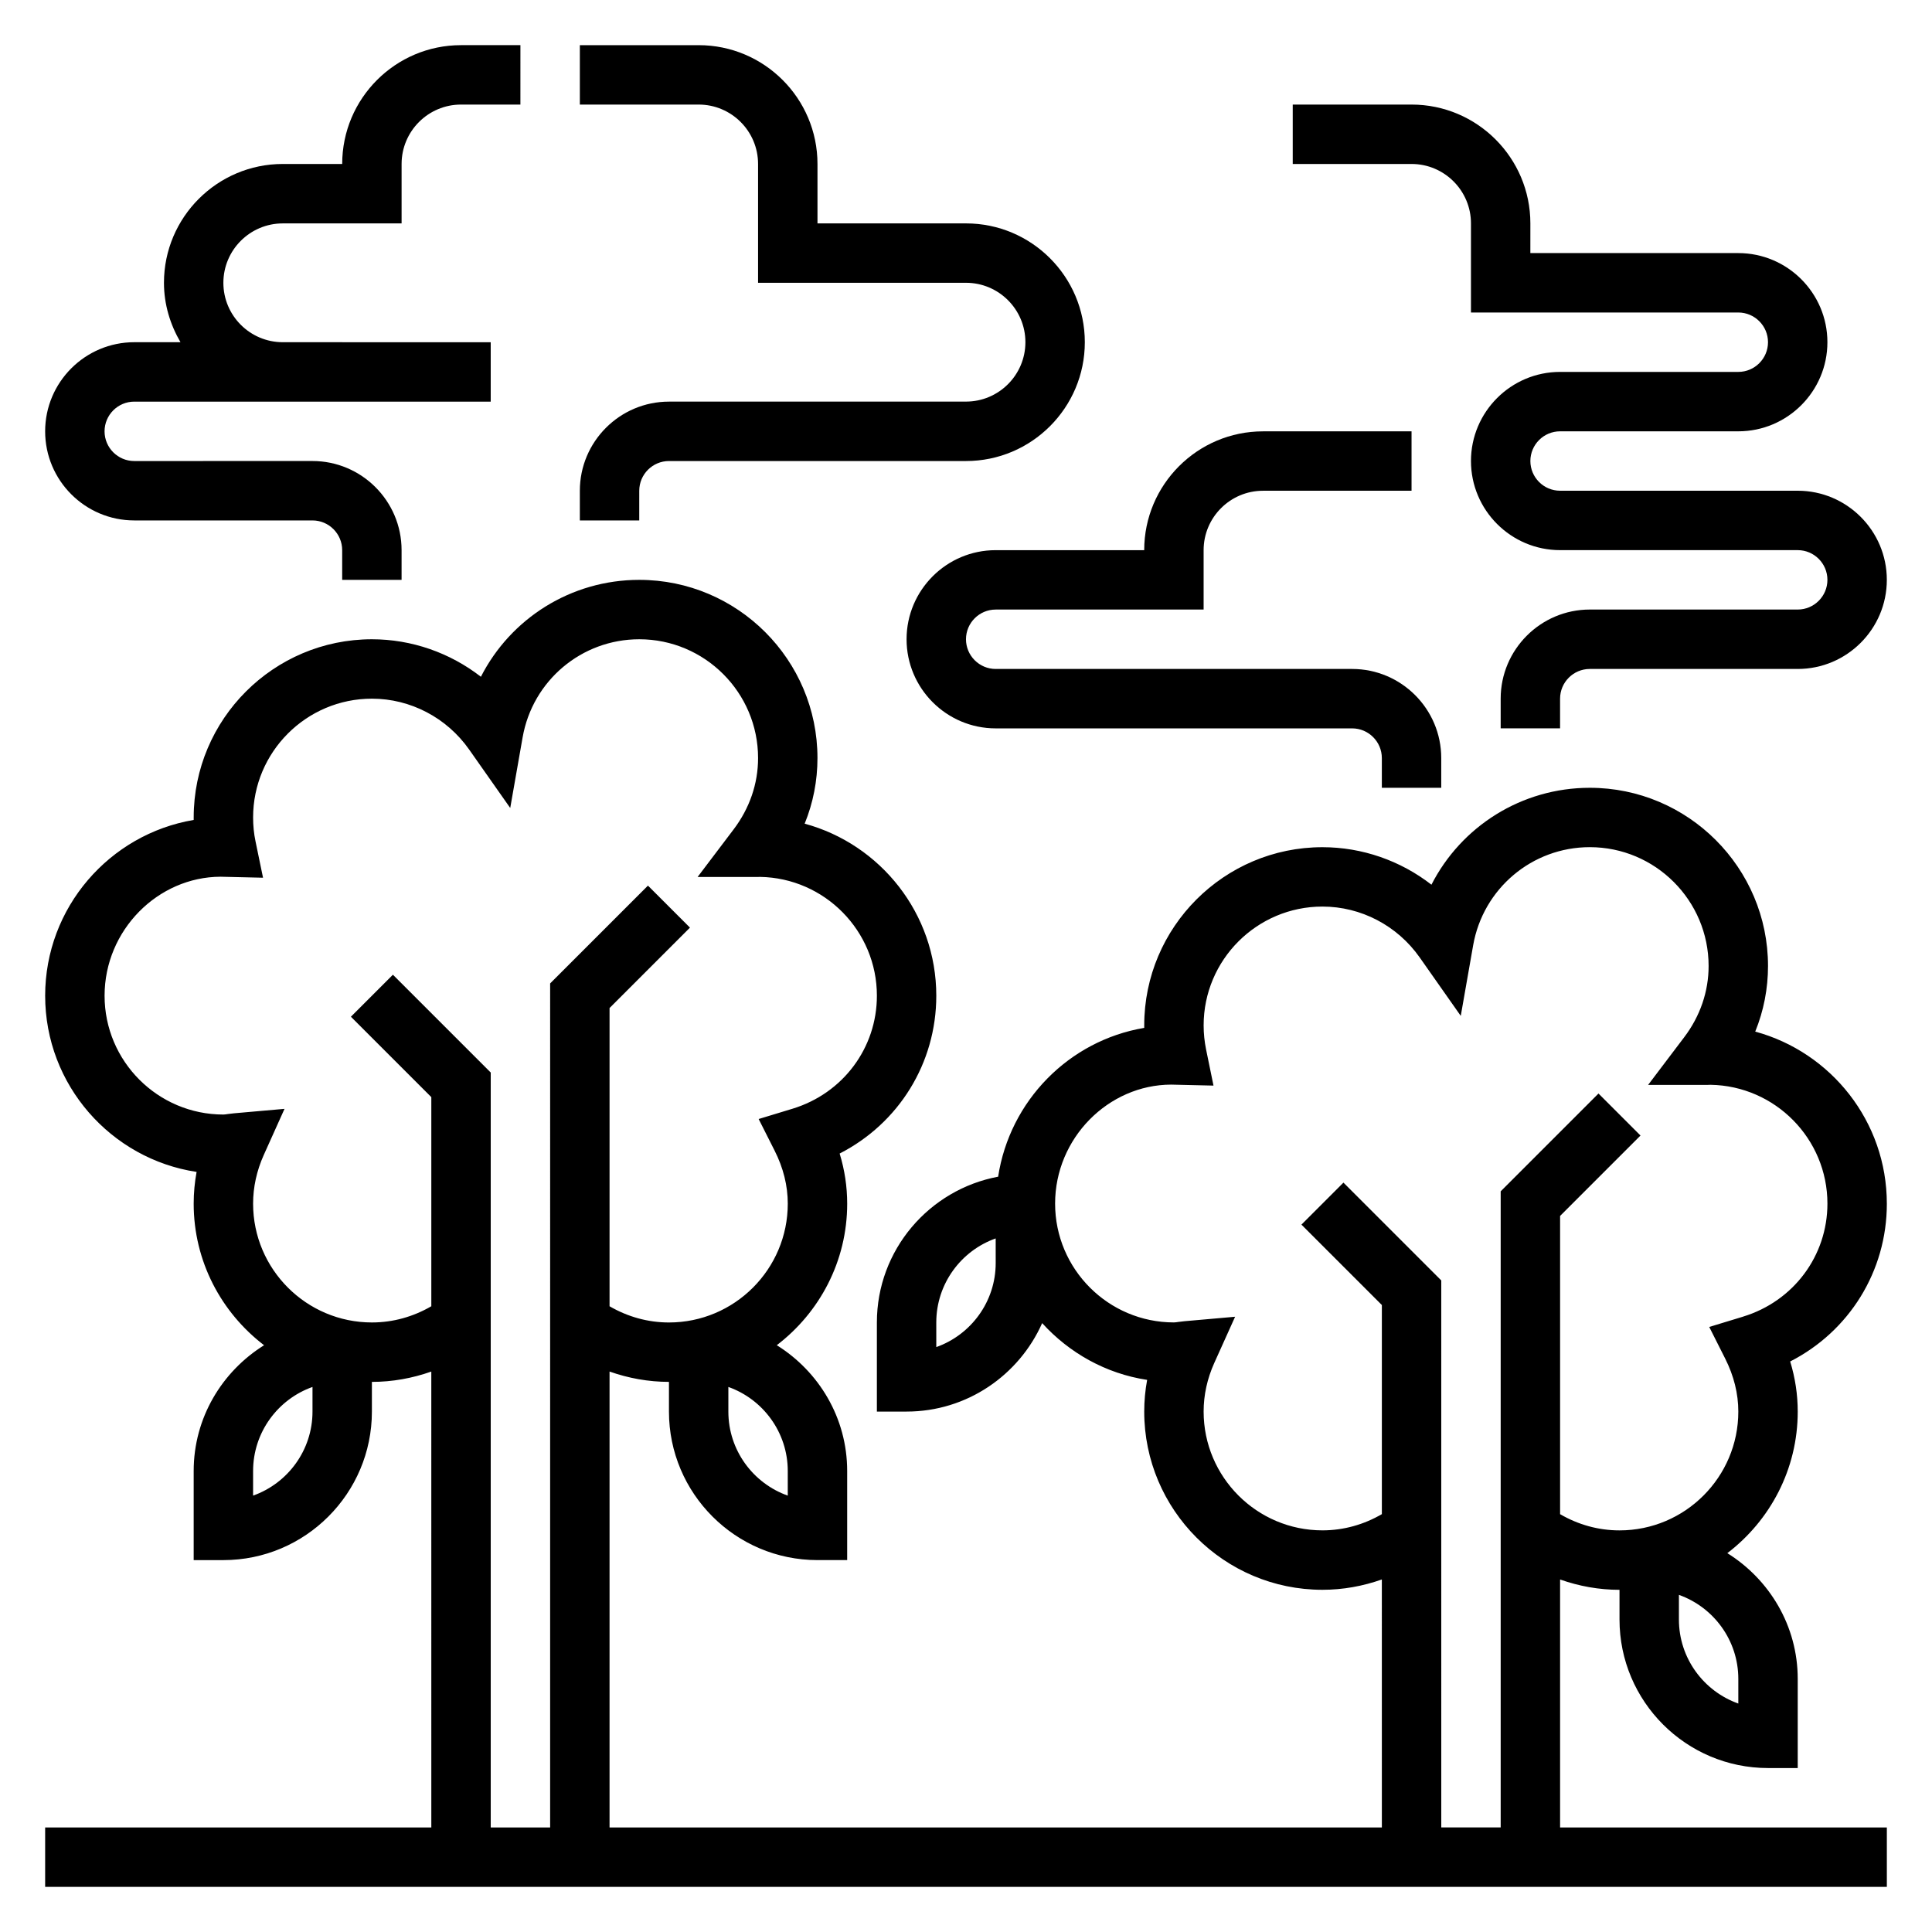
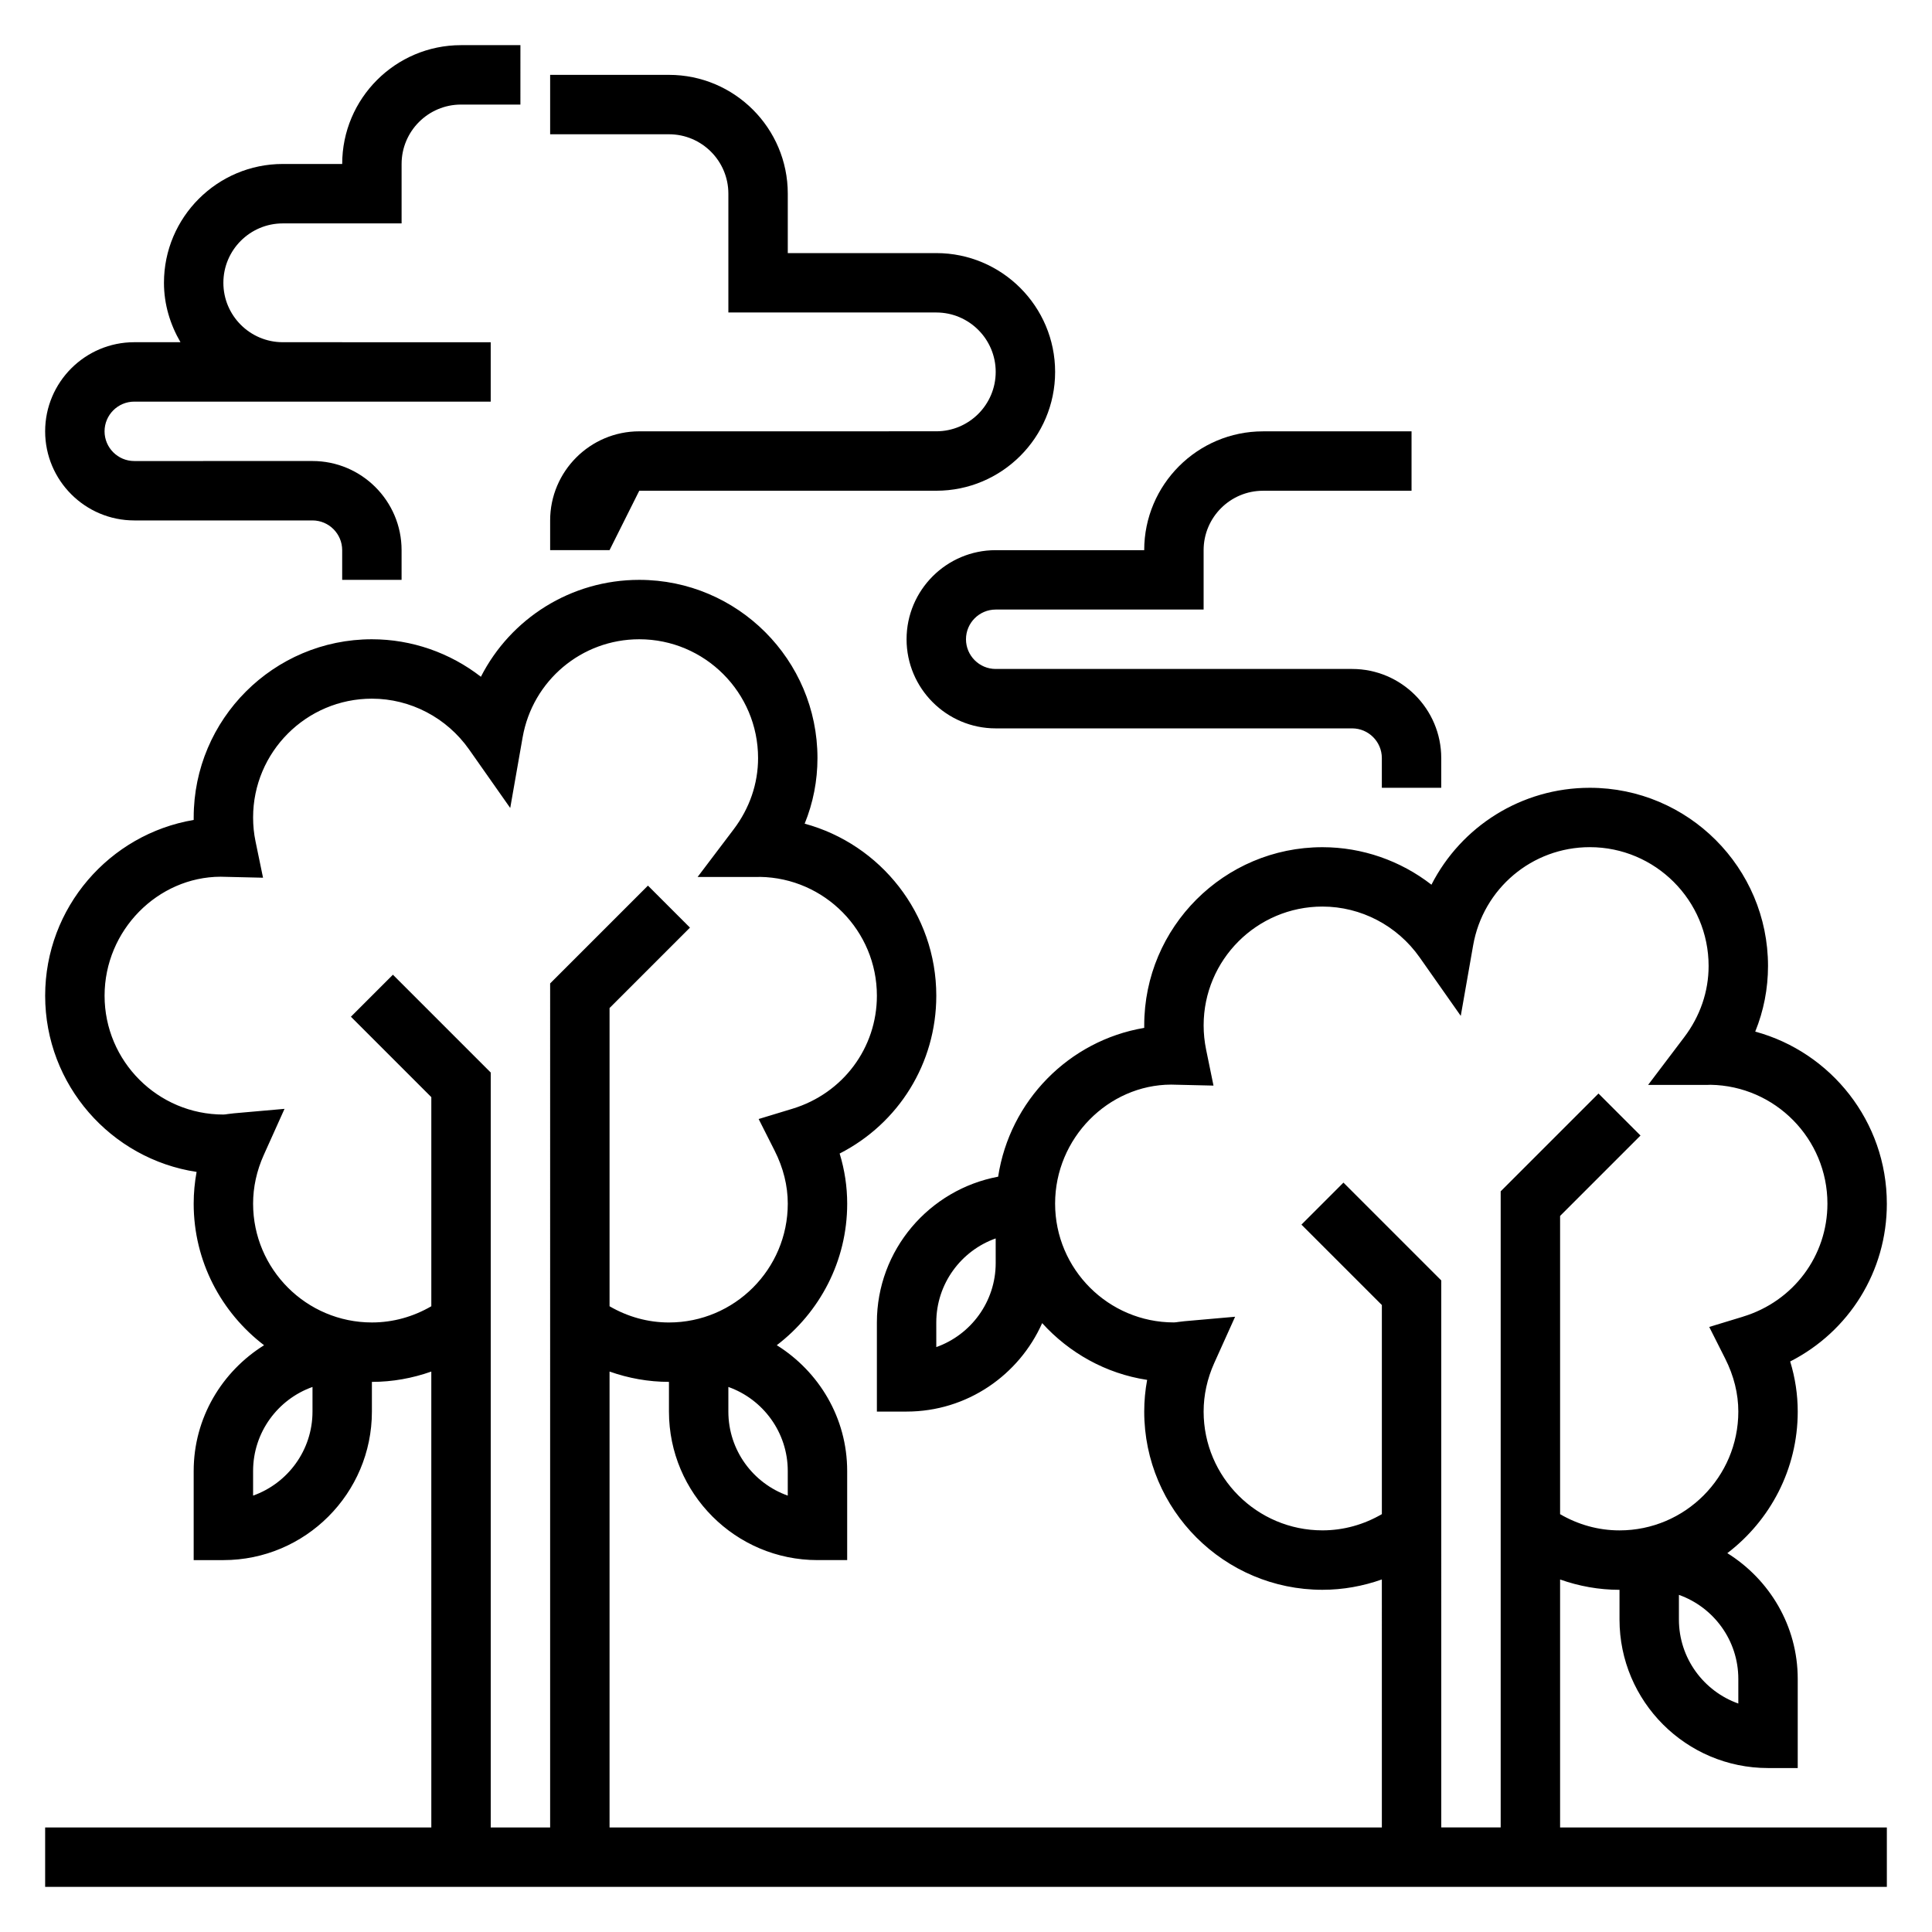
<svg xmlns="http://www.w3.org/2000/svg" fill="#000000" width="800px" height="800px" version="1.1" viewBox="144 144 512 512">
  <g>
    <path d="m644.03 462.98c0-21.773-14.809-40.148-34.875-45.594 2.238-5.512 3.387-11.379 3.387-17.383 0-26.047-21.184-47.23-47.23-47.23-18.098 0-34.078 10.234-41.965 25.68-8.18-6.356-18.328-9.938-28.887-9.938-26.047 0-47.23 21.184-47.23 47.23v0.652c-19.988 3.371-35.645 19.355-38.715 39.438-18.254 3.41-32.133 19.398-32.133 38.629v23.617h7.871c16.027 0 29.805-9.668 35.93-23.441 7.141 7.863 16.84 13.383 27.82 15.043-0.512 2.762-0.773 5.574-0.773 8.398 0 26.047 21.184 47.23 47.23 47.23 5.449 0 10.738-0.969 15.742-2.738l0.004 65.719h-204.67v-120.82c5.004 1.77 10.297 2.738 15.742 2.738v7.871c0 21.703 17.656 39.359 39.359 39.359h7.871v-23.617c0-14.082-7.504-26.371-18.656-33.332 11.312-8.633 18.66-22.211 18.66-37.512 0-4.488-0.668-8.926-2-13.281 15.602-7.969 25.613-23.883 25.613-41.824 0-21.773-14.809-40.148-34.883-45.594 2.246-5.512 3.394-11.375 3.394-17.383 0-26.047-21.184-47.23-47.23-47.23-18.105 0-34.086 10.234-41.965 25.68-8.188-6.356-18.328-9.938-28.883-9.938-26.047 0-47.23 21.184-47.23 47.23v0.652c-22.312 3.766-39.363 23.219-39.363 46.582 0 23.633 17.445 43.266 40.133 46.695-0.512 2.773-0.773 5.582-0.773 8.41 0 15.305 7.344 28.883 18.656 37.52-11.152 6.957-18.656 19.242-18.656 33.328v23.617h7.871c21.703 0 39.359-17.656 39.359-39.359v-7.871c5.449 0 10.738-0.969 15.742-2.738l0.004 120.82h-102.34v15.742h488.07v-15.742h-86.594v-65.715c5.008 1.77 10.297 2.738 15.746 2.738v7.871c0 21.703 17.656 39.359 39.359 39.359h7.871v-23.617c0-14.082-7.504-26.371-18.656-33.332 11.312-8.633 18.656-22.211 18.656-37.516 0-4.481-0.668-8.926-2-13.281 15.613-7.965 25.617-23.883 25.617-41.82zm-236.16 15.742c0 10.266-6.582 19.02-15.742 22.27l-0.004-6.527c0-10.266 6.582-19.02 15.742-22.27zm-55.105 55.105v6.527c-9.164-3.25-15.742-12.004-15.742-22.27v-6.527c9.16 3.25 15.742 12.004 15.742 22.27zm-125.95-15.746c0 10.266-6.582 19.02-15.742 22.27v-6.523c0-10.266 6.582-19.02 15.742-22.27zm62.977 110.21h-15.742v-200.06l-25.922-25.922-11.133 11.133 21.309 21.309v55.418c-4.769 2.773-10.121 4.297-15.742 4.297-17.367 0-31.488-14.121-31.488-31.488 0-4.375 0.953-8.707 2.816-12.871l5.512-12.25-13.383 1.18-1.66 0.195c-0.379 0.055-0.766 0.133-1.156 0.133-17.367 0-31.488-14.121-31.488-31.488 0-17.367 14.121-31.488 30.742-31.535l11.25 0.262-1.984-9.598c-0.438-2.07-0.648-4.211-0.648-6.363 0-17.367 14.121-31.488 31.488-31.488 10.195 0 19.812 5.031 25.742 13.445l10.91 15.523 3.281-18.695c2.637-15.066 15.641-26.016 30.914-26.016 17.367 0 31.488 14.121 31.488 31.488 0 6.762-2.234 13.289-6.473 18.887l-9.555 12.625h15.832l0.715-0.023c17.121 0.281 30.969 14.297 30.969 31.488 0 13.84-8.996 25.883-22.379 29.953l-8.957 2.723 4.219 8.352c2.328 4.598 3.5 9.336 3.5 14.078 0 17.367-14.121 31.488-31.488 31.488-5.621 0-10.973-1.527-15.742-4.297v-79.035l21.309-21.309-11.133-11.133-25.922 25.922zm314.88-39.363v6.527c-9.164-3.25-15.742-12.004-15.742-22.27v-6.527c9.16 3.254 15.742 12.004 15.742 22.27zm1.242-95.996-8.949 2.723 4.211 8.352c2.324 4.598 3.496 9.336 3.496 14.074 0 17.367-14.121 31.488-31.488 31.488-5.621 0-10.973-1.527-15.742-4.297v-79.035l21.309-21.309-11.133-11.133-25.922 25.922v168.57h-15.742l-0.004-144.96-25.922-25.922-11.133 11.133 21.312 21.309v55.418c-4.769 2.769-10.125 4.297-15.746 4.297-17.367 0-31.488-14.121-31.488-31.488 0-4.375 0.953-8.707 2.816-12.863l5.527-12.258-13.391 1.18-1.652 0.195c-0.391 0.051-0.77 0.129-1.172 0.129-17.367 0-31.488-14.121-31.488-31.488 0-17.367 14.121-31.488 30.742-31.535l11.234 0.262-1.969-9.59c-0.426-2.094-0.645-4.234-0.645-6.367 0-17.367 14.121-31.488 31.488-31.488 10.195 0 19.812 5.031 25.742 13.445l10.91 15.523 3.281-18.688c2.644-15.074 15.648-26.023 30.914-26.023 17.367 0 31.488 14.121 31.488 31.488 0 6.762-2.234 13.297-6.473 18.887l-9.555 12.625h15.832l0.723-0.023c17.121 0.289 30.961 14.301 30.961 31.488 0 13.836-8.992 25.883-22.375 29.953z" />
-     <path d="m533.82 203.2v23.617h70.848c4.336 0 7.871 3.535 7.871 7.871s-3.535 7.871-7.871 7.871h-47.23c-13.02 0-23.617 10.598-23.617 23.617s10.598 23.617 23.617 23.617h62.977c4.336 0 7.871 3.535 7.871 7.871 0 4.336-3.535 7.871-7.871 7.871h-55.105c-13.02 0-23.617 10.598-23.617 23.617v7.871h15.742v-7.871c0-4.336 3.535-7.871 7.871-7.871h55.105c13.02 0 23.617-10.598 23.617-23.617 0-13.02-10.598-23.617-23.617-23.617h-62.977c-4.336 0-7.871-3.535-7.871-7.871 0-4.336 3.535-7.871 7.871-7.871h47.23c13.02 0 23.617-10.598 23.617-23.617s-10.598-23.617-23.617-23.617h-55.105l0.004-7.871c0-17.367-14.121-31.488-31.488-31.488h-31.488v15.742h31.488c8.684 0 15.746 7.062 15.746 15.746z" />
    <path d="m384.25 313.41c0 13.02 10.598 23.617 23.617 23.617h94.465c4.336 0 7.871 3.535 7.871 7.871v7.871h15.742v-7.871c0-13.02-10.598-23.617-23.617-23.617h-94.461c-4.336 0-7.871-3.535-7.871-7.871s3.535-7.871 7.871-7.871h55.105v-15.742c0-8.684 7.062-15.742 15.742-15.742h39.359v-15.742h-39.359c-17.367 0-31.488 14.121-31.488 31.488h-39.359c-13.02-0.008-23.617 10.59-23.617 23.609z" />
-     <path d="m313.41 274.05c0-4.336 3.535-7.871 7.871-7.871h78.719c17.367 0 31.488-14.121 31.488-31.488s-14.121-31.488-31.488-31.488h-39.359v-15.746c0-17.367-14.121-31.488-31.488-31.488h-31.488v15.742h31.488c8.684 0 15.742 7.062 15.742 15.742v31.488h55.105c8.684 0 15.742 7.062 15.742 15.742 0 8.684-7.062 15.742-15.742 15.742l-78.719 0.008c-13.02 0-23.617 10.598-23.617 23.617v7.871h15.742z" />
+     <path d="m313.41 274.05h78.719c17.367 0 31.488-14.121 31.488-31.488s-14.121-31.488-31.488-31.488h-39.359v-15.746c0-17.367-14.121-31.488-31.488-31.488h-31.488v15.742h31.488c8.684 0 15.742 7.062 15.742 15.742v31.488h55.105c8.684 0 15.742 7.062 15.742 15.742 0 8.684-7.062 15.742-15.742 15.742l-78.719 0.008c-13.02 0-23.617 10.598-23.617 23.617v7.871h15.742z" />
    <path d="m179.58 281.92h47.23c4.336 0 7.871 3.535 7.871 7.871v7.871h15.742v-7.871c0-13.02-10.598-23.617-23.617-23.617l-47.227 0.004c-4.336 0-7.871-3.535-7.871-7.871 0-4.336 3.535-7.871 7.871-7.871h94.465v-15.742h-31.488l-23.617-0.004c-8.684 0-15.742-7.062-15.742-15.742 0-8.684 7.062-15.742 15.742-15.742h31.488v-15.75c0-8.684 7.062-15.742 15.742-15.742h15.742l0.004-15.746h-15.742c-17.367 0-31.488 14.121-31.488 31.488h-15.746c-17.363 0-31.488 14.125-31.488 31.488 0 5.762 1.668 11.09 4.375 15.742l-12.246 0.004c-13.02 0-23.617 10.598-23.617 23.617 0 13.02 10.598 23.613 23.617 23.613z" />
  </g>
</svg>